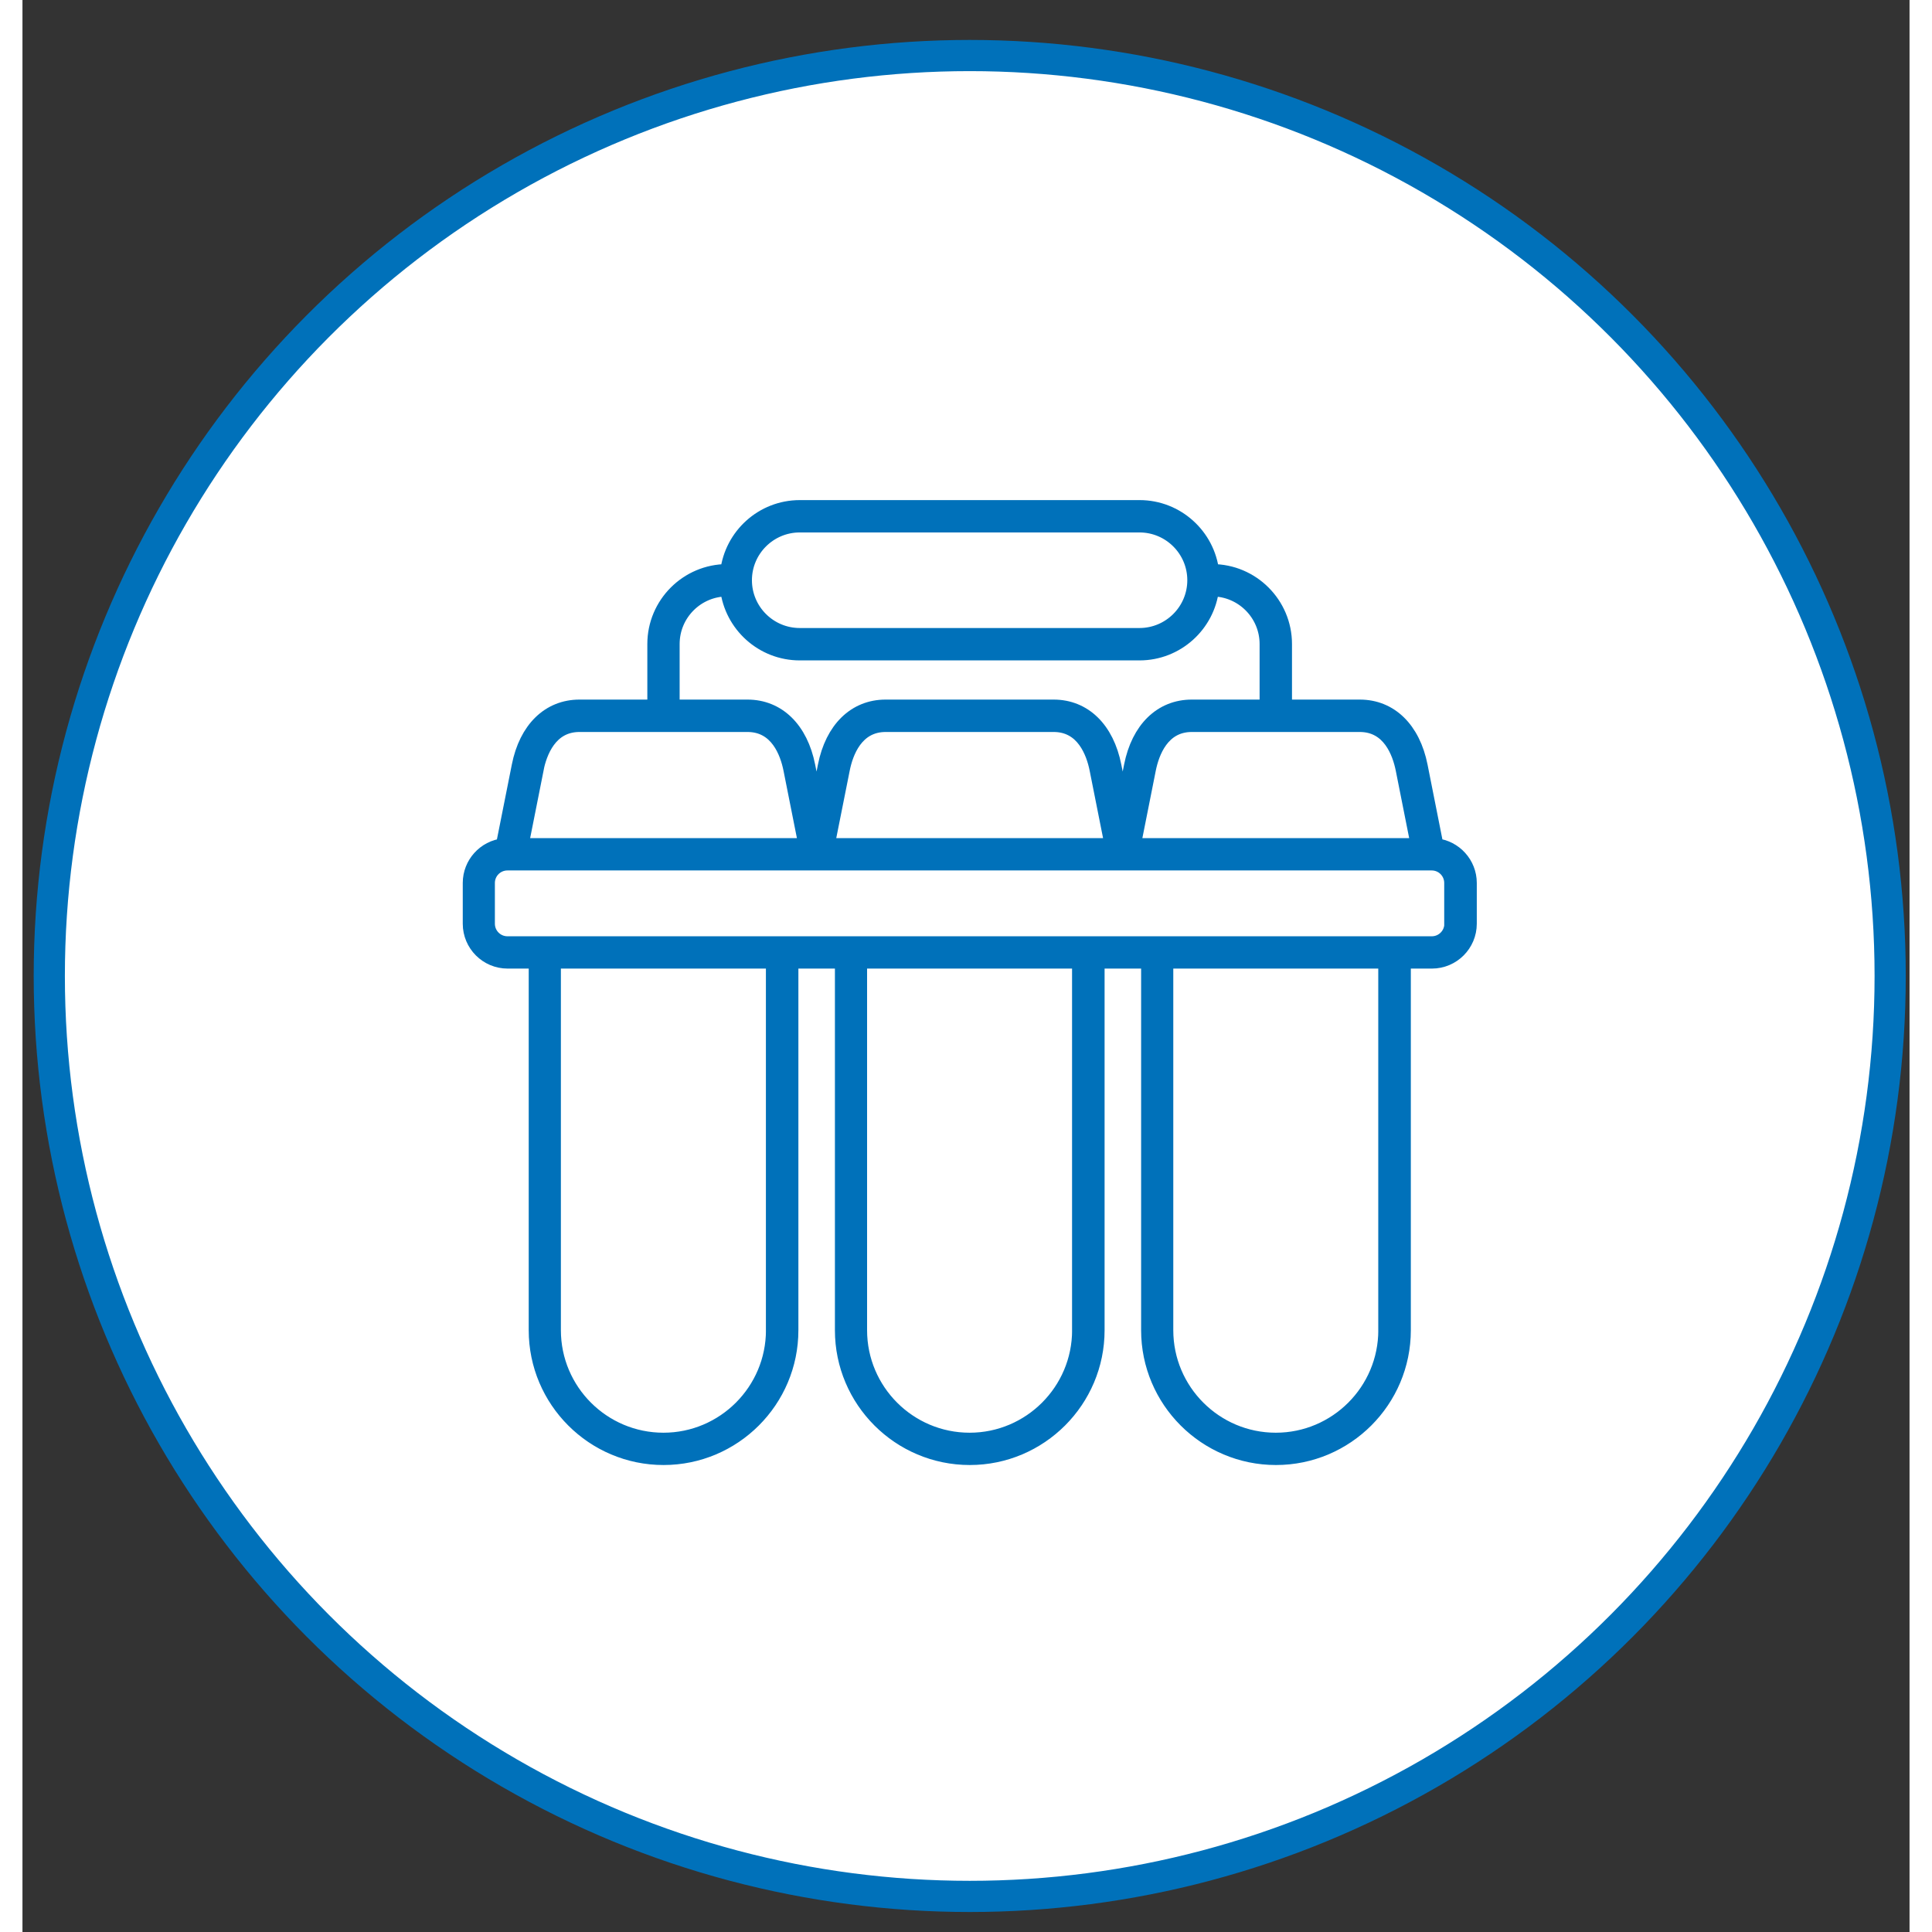
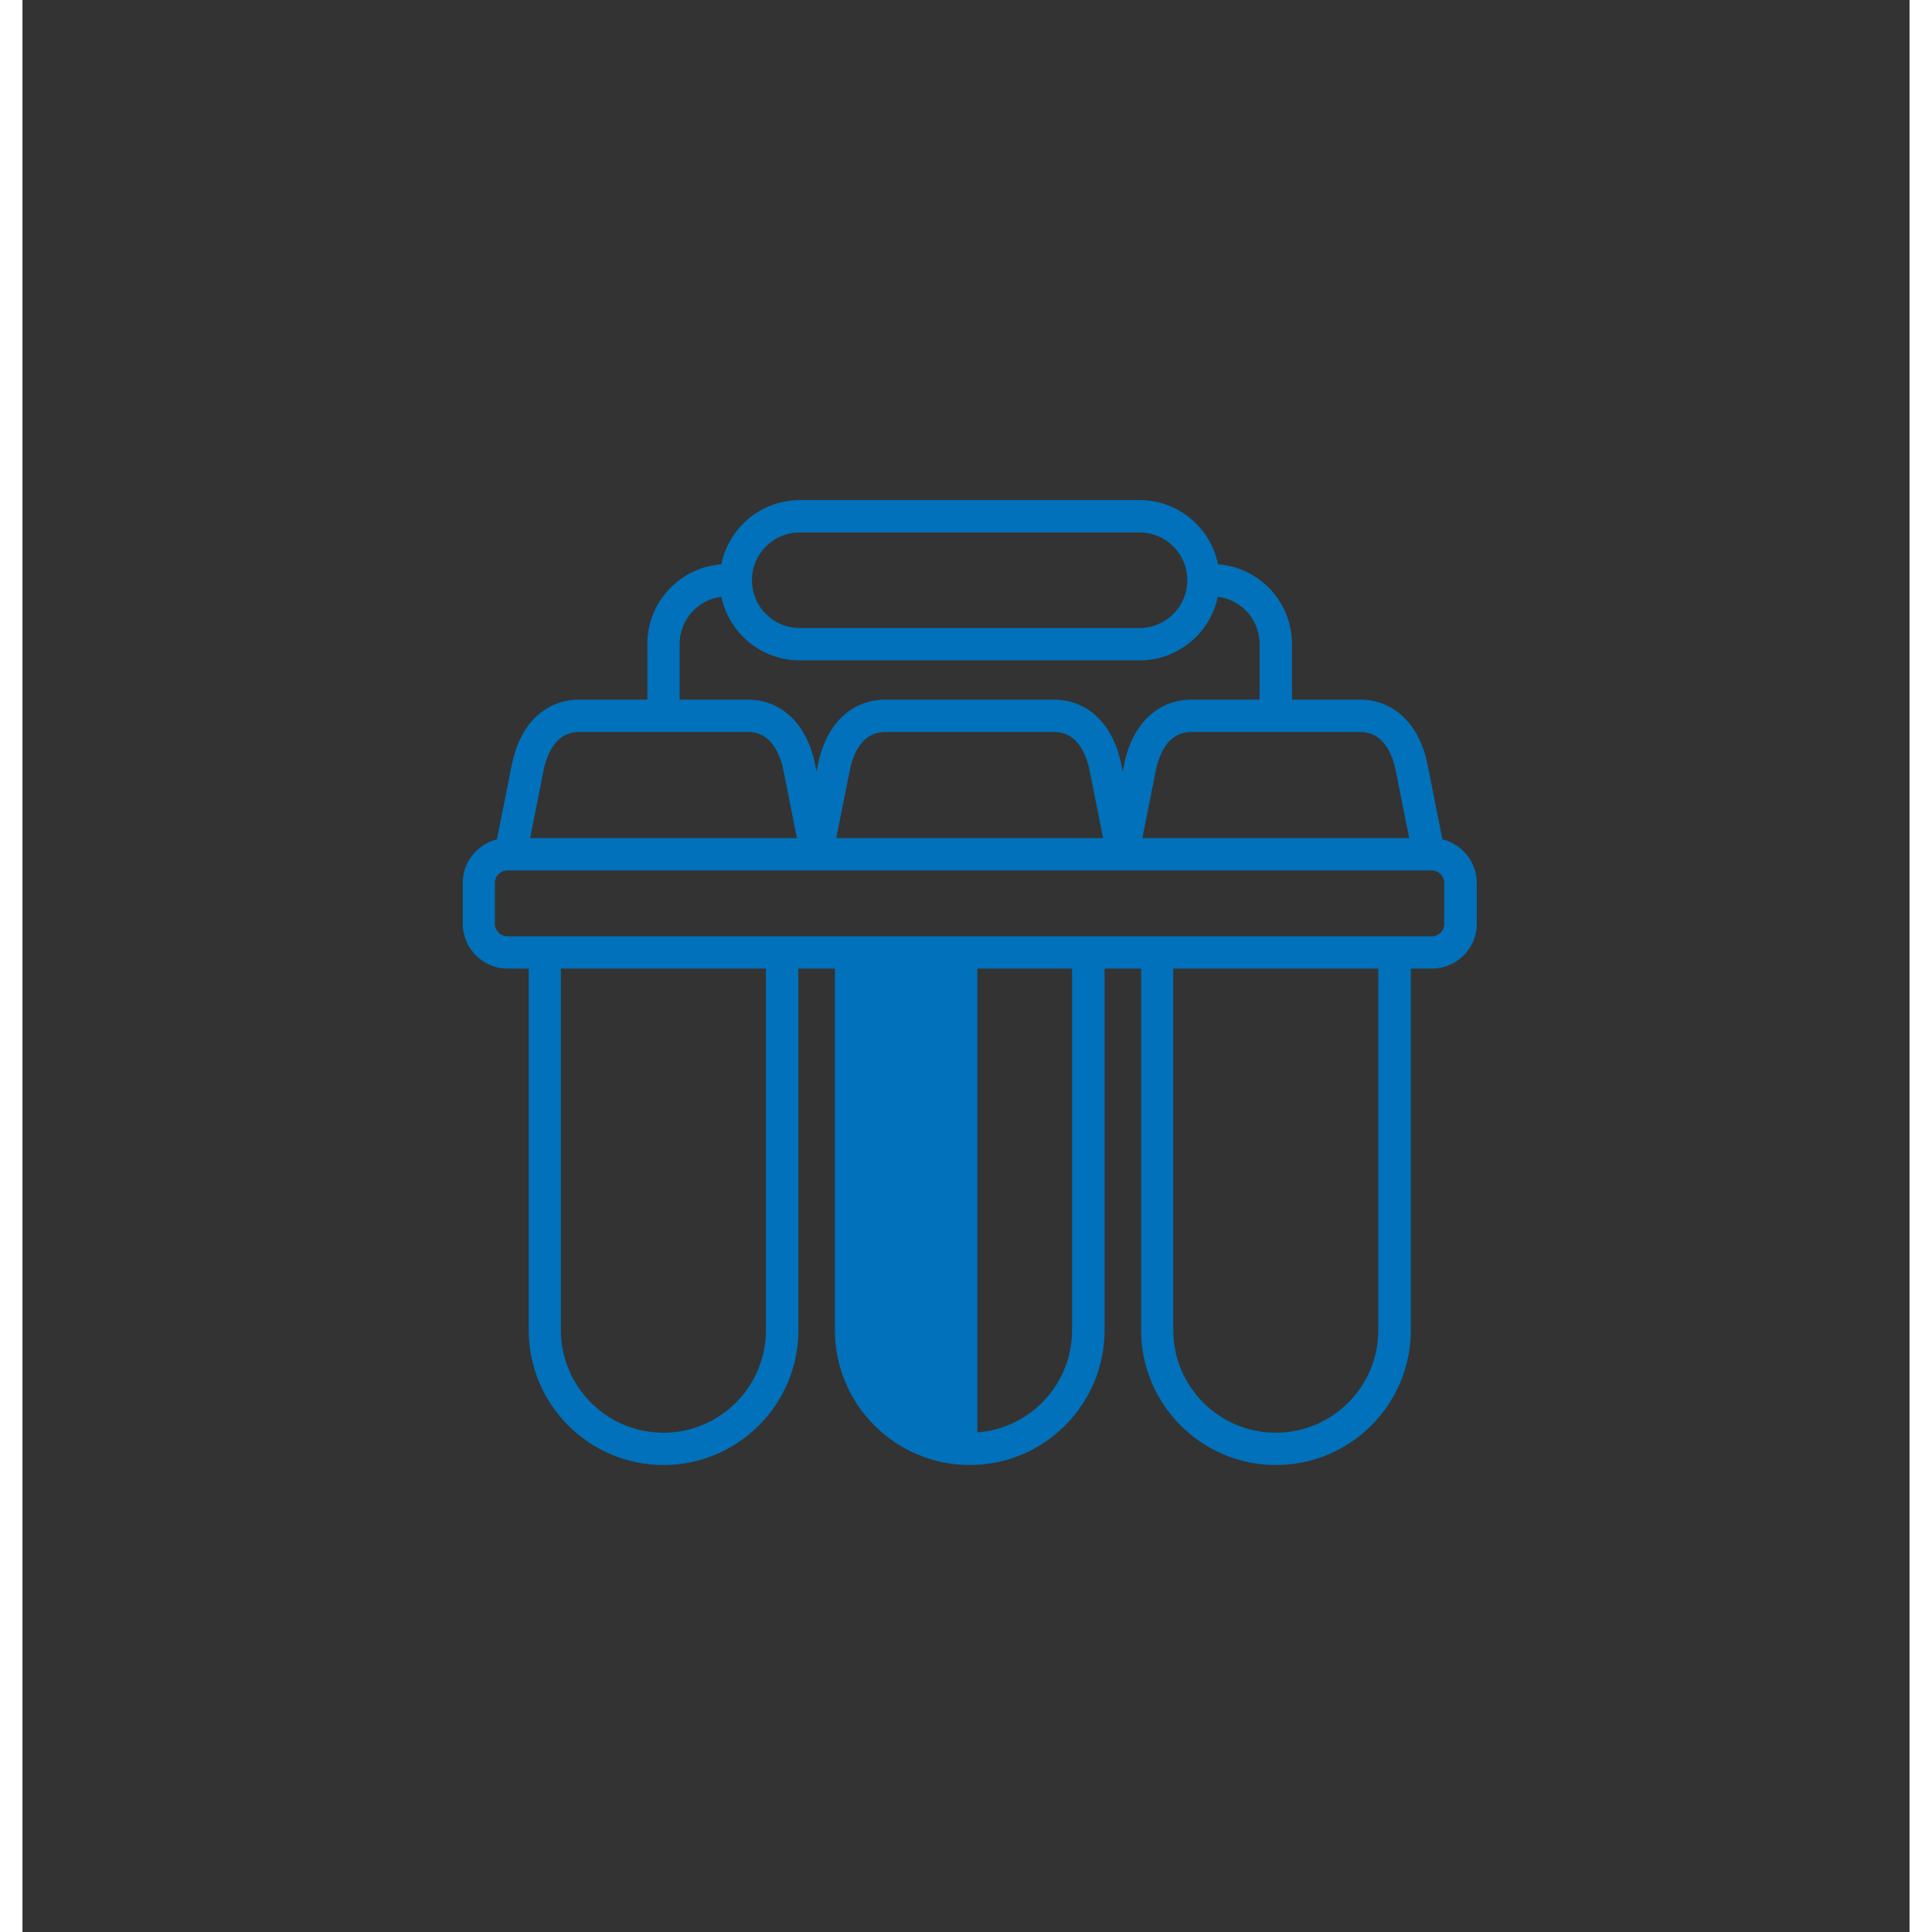
<svg xmlns="http://www.w3.org/2000/svg" width="100" height="100" viewBox="0 0 42 43" fill="none">
  <rect x="0" y="0" width="42" height="43" fill="#333333" stroke="none" />
-   <circle cx="21.083" cy="21.722" r="20.486" fill="white" stroke="#0071BA" stroke-width="0.694" />
-   <path d="M31.456 18.832L31.102 17.049C30.939 16.233 30.439 15.744 29.765 15.744H28.082V14.334C28.082 13.449 27.362 12.728 26.476 12.728H26.461C26.368 11.928 25.687 11.304 24.863 11.304H17.301C16.476 11.304 15.796 11.928 15.703 12.728H15.687C14.802 12.728 14.081 13.449 14.081 14.334V15.744H12.398C11.724 15.744 11.224 16.231 11.062 17.049L10.707 18.832C10.295 18.877 9.973 19.228 9.973 19.652V20.559C9.973 21.014 10.342 21.384 10.797 21.384H11.441V29.606C11.441 31.165 12.709 32.433 14.268 32.433C15.828 32.433 17.096 31.165 17.096 29.606V21.384H18.256V29.606C18.256 31.165 19.524 32.433 21.084 32.433C22.643 32.433 23.911 31.165 23.911 29.606V21.384H25.071V29.606C25.071 31.165 26.34 32.433 27.899 32.433C29.459 32.433 30.727 31.165 30.727 29.606V21.384H31.37C31.825 21.384 32.195 21.014 32.195 20.559V19.652C32.195 19.228 31.872 18.877 31.46 18.832H31.456ZM30.736 17.122L31.075 18.827H24.714L25.053 17.122C25.128 16.747 25.354 16.118 26.025 16.118H29.764C30.435 16.118 30.661 16.747 30.736 17.122ZM17.3 11.677H24.861C25.544 11.677 26.099 12.232 26.099 12.914C26.099 13.596 25.543 14.151 24.861 14.151H17.3C16.617 14.151 16.062 13.596 16.062 12.914C16.062 12.232 16.618 11.677 17.3 11.677ZM14.453 14.334C14.453 13.654 15.005 13.101 15.686 13.101H15.701C15.794 13.901 16.475 14.525 17.3 14.525H24.861C25.686 14.525 26.367 13.901 26.459 13.101H26.475C27.155 13.101 27.708 13.654 27.708 14.334V15.744H26.025C25.351 15.744 24.851 16.231 24.689 17.049L24.488 18.059L24.286 17.049C24.124 16.231 23.624 15.744 22.95 15.744H19.211C18.537 15.744 18.037 16.231 17.875 17.049L17.673 18.059L17.472 17.049C17.31 16.233 16.81 15.744 16.136 15.744H14.453V14.334ZM24.262 18.827H17.901L18.241 17.122C18.315 16.747 18.541 16.118 19.212 16.118H22.951C23.623 16.118 23.848 16.747 23.923 17.122L24.262 18.827ZM11.425 17.122C11.5 16.747 11.726 16.118 12.397 16.118H16.137C16.809 16.118 17.034 16.747 17.109 17.122L17.448 18.827H11.088L11.427 17.122H11.425ZM16.721 29.606C16.721 30.959 15.62 32.061 14.266 32.061C12.911 32.061 11.81 30.96 11.81 29.606V21.384H16.72V29.606H16.721ZM23.535 29.606C23.535 30.959 22.434 32.061 21.08 32.061C19.725 32.061 18.625 30.96 18.625 29.606V21.384H23.534V29.606H23.535ZM30.35 29.606C30.35 30.959 29.25 32.061 27.895 32.061C26.541 32.061 25.44 30.96 25.44 29.606V21.384H30.349V29.606H30.35ZM31.82 20.559C31.82 20.809 31.617 21.012 31.367 21.012H10.794C10.544 21.012 10.341 20.809 10.341 20.559V19.652C10.341 19.402 10.544 19.2 10.794 19.2H31.365C31.615 19.2 31.817 19.402 31.817 19.652V20.559H31.82Z" fill="#0071BA" stroke="#0071BA" stroke-width="0.347" />
+   <path d="M31.456 18.832L31.102 17.049C30.939 16.233 30.439 15.744 29.765 15.744H28.082V14.334C28.082 13.449 27.362 12.728 26.476 12.728H26.461C26.368 11.928 25.687 11.304 24.863 11.304H17.301C16.476 11.304 15.796 11.928 15.703 12.728H15.687C14.802 12.728 14.081 13.449 14.081 14.334V15.744H12.398C11.724 15.744 11.224 16.231 11.062 17.049L10.707 18.832C10.295 18.877 9.973 19.228 9.973 19.652V20.559C9.973 21.014 10.342 21.384 10.797 21.384H11.441V29.606C11.441 31.165 12.709 32.433 14.268 32.433C15.828 32.433 17.096 31.165 17.096 29.606V21.384H18.256V29.606C18.256 31.165 19.524 32.433 21.084 32.433C22.643 32.433 23.911 31.165 23.911 29.606V21.384H25.071V29.606C25.071 31.165 26.34 32.433 27.899 32.433C29.459 32.433 30.727 31.165 30.727 29.606V21.384H31.37C31.825 21.384 32.195 21.014 32.195 20.559V19.652C32.195 19.228 31.872 18.877 31.46 18.832H31.456ZM30.736 17.122L31.075 18.827H24.714L25.053 17.122C25.128 16.747 25.354 16.118 26.025 16.118H29.764C30.435 16.118 30.661 16.747 30.736 17.122ZM17.3 11.677H24.861C25.544 11.677 26.099 12.232 26.099 12.914C26.099 13.596 25.543 14.151 24.861 14.151H17.3C16.617 14.151 16.062 13.596 16.062 12.914C16.062 12.232 16.618 11.677 17.3 11.677ZM14.453 14.334C14.453 13.654 15.005 13.101 15.686 13.101H15.701C15.794 13.901 16.475 14.525 17.3 14.525H24.861C25.686 14.525 26.367 13.901 26.459 13.101H26.475C27.155 13.101 27.708 13.654 27.708 14.334V15.744H26.025C25.351 15.744 24.851 16.231 24.689 17.049L24.488 18.059L24.286 17.049C24.124 16.231 23.624 15.744 22.95 15.744H19.211C18.537 15.744 18.037 16.231 17.875 17.049L17.673 18.059L17.472 17.049C17.31 16.233 16.81 15.744 16.136 15.744H14.453V14.334ZM24.262 18.827H17.901L18.241 17.122C18.315 16.747 18.541 16.118 19.212 16.118H22.951C23.623 16.118 23.848 16.747 23.923 17.122L24.262 18.827ZM11.425 17.122C11.5 16.747 11.726 16.118 12.397 16.118H16.137C16.809 16.118 17.034 16.747 17.109 17.122L17.448 18.827H11.088L11.427 17.122H11.425ZM16.721 29.606C16.721 30.959 15.62 32.061 14.266 32.061C12.911 32.061 11.81 30.96 11.81 29.606V21.384H16.72V29.606H16.721ZM23.535 29.606C23.535 30.959 22.434 32.061 21.08 32.061V21.384H23.534V29.606H23.535ZM30.35 29.606C30.35 30.959 29.25 32.061 27.895 32.061C26.541 32.061 25.44 30.96 25.44 29.606V21.384H30.349V29.606H30.35ZM31.82 20.559C31.82 20.809 31.617 21.012 31.367 21.012H10.794C10.544 21.012 10.341 20.809 10.341 20.559V19.652C10.341 19.402 10.544 19.2 10.794 19.2H31.365C31.615 19.2 31.817 19.402 31.817 19.652V20.559H31.82Z" fill="#0071BA" stroke="#0071BA" stroke-width="0.347" />
</svg>